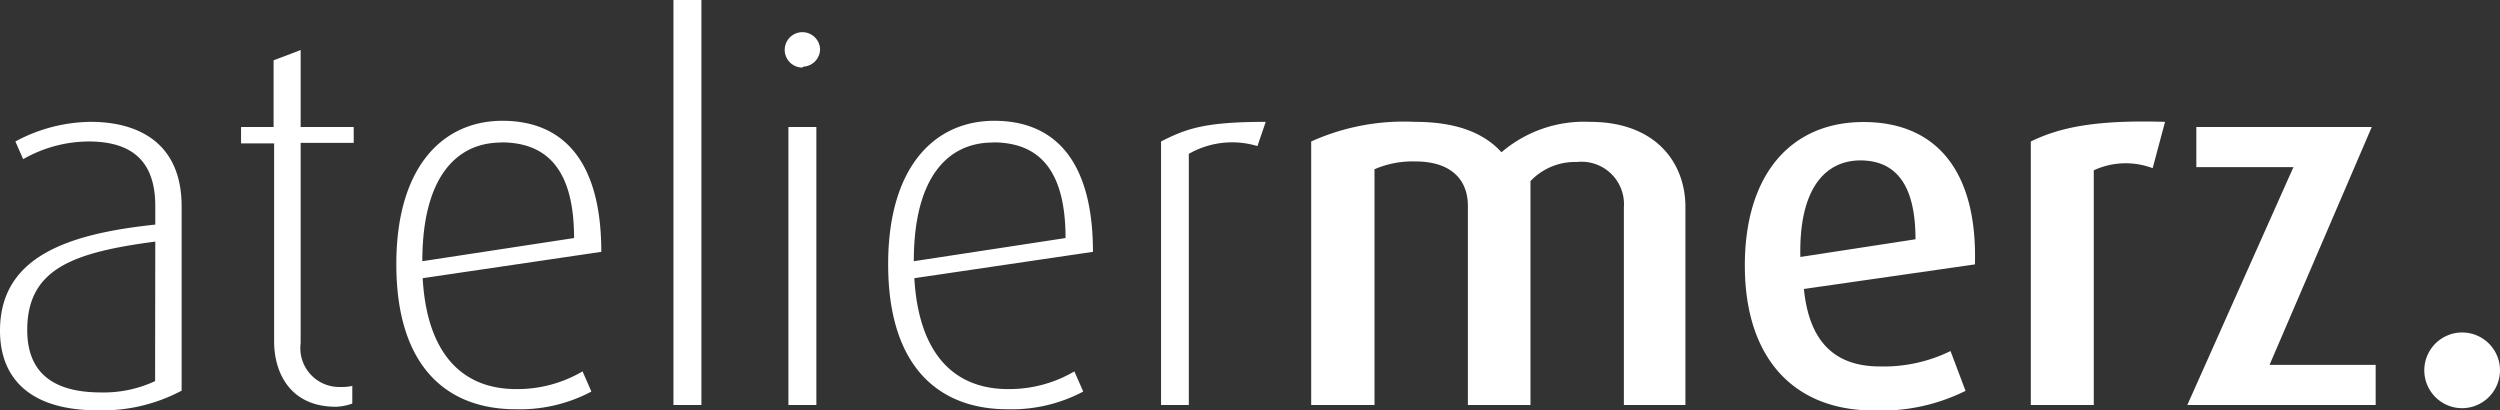
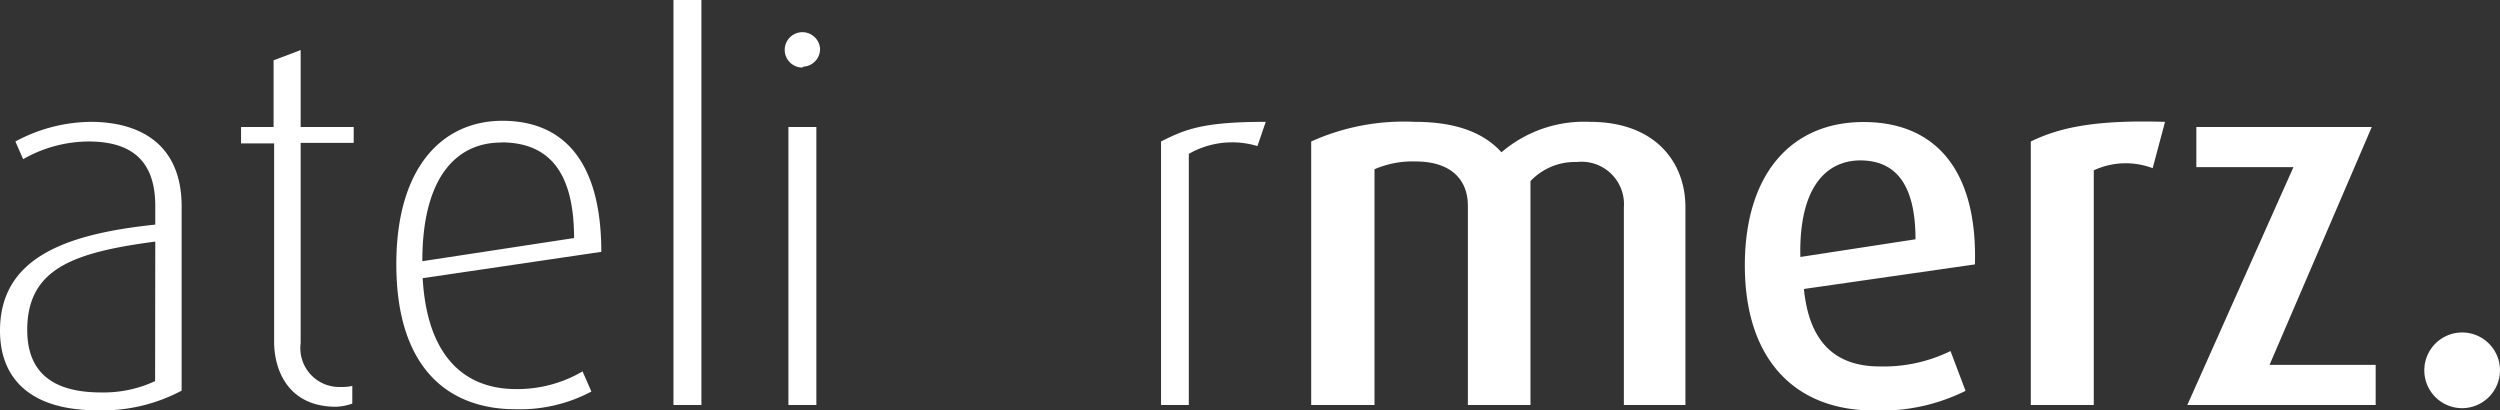
<svg xmlns="http://www.w3.org/2000/svg" id="Ebene_1" data-name="Ebene 1" viewBox="0 0 141.36 23.2">
  <rect x="0" y="0" width="141.36" height="23.2" fill="#333333" stroke="none" />
  <defs>
    <style>.cls-1{fill:#fff;}</style>
  </defs>
  <title>Zeichenfläche 1</title>
  <path class="cls-1" d="M5.51,23.2C1.66,23.2,0,21.36,0,18.7c0-4.2,3.85-5.48,8.78-6V11.64C8.78,8.81,7.12,8,5,8A7.52,7.52,0,0,0,1.31,9L.87,8A9.12,9.12,0,0,1,5.13,6.89c2.63,0,5.14,1.14,5.14,4.78V22.09A9.54,9.54,0,0,1,5.51,23.2Zm3.27-9.54c-4.61.61-7.24,1.52-7.24,5,0,2.51,1.58,3.53,4.17,3.53a6.89,6.89,0,0,0,3.06-.64Z" />
  <path class="cls-1" d="M19,23c-2.65,0-3.5-2-3.5-3.68V8.11H13.63V7.18h1.84V3.41L17,2.83V7.18h3v.9H17V19.4a2.2,2.2,0,0,0,2.28,2.48,2.51,2.51,0,0,0,.64-.06v1A3.1,3.1,0,0,1,19,23Z" />
  <path class="cls-1" d="M23.9,15.73C24.13,19.9,26.06,22,29.18,22a7.27,7.27,0,0,0,3.76-1l.5,1.14a8.62,8.62,0,0,1-4.29,1c-3.79,0-6.74-2.31-6.74-8.2,0-5.54,2.65-8.11,6-8.11S34,9,34,14.24Zm4.44-7.67c-2.51,0-4.46,1.93-4.46,6.71l8.58-1.31c0-3.95-1.59-5.41-4.13-5.41Z" />
  <path class="cls-1" d="M38.08,22.9V0h1.58V22.9Z" />
  <path class="cls-1" d="M45.37,3.82a1,1,0,1,1,1-1.05h0a1,1,0,0,1-.95,1ZM44.58,22.9V7.18h1.58V22.9Z" />
-   <path class="cls-1" d="M51.7,15.73C51.94,19.9,53.86,22,57,22a7.27,7.27,0,0,0,3.75-1l.5,1.14a8.62,8.62,0,0,1-4.29,1c-3.79,0-6.74-2.31-6.74-8.2,0-5.54,2.65-8.11,6-8.11S61.8,9,61.8,14.24Zm4.43-7.67c-2.51,0-4.46,1.93-4.46,6.71l8.58-1.31c0-3.95-1.58-5.41-4.11-5.41Z" />
  <path class="cls-1" d="M71.1,8.26a4.93,4.93,0,0,0-3.88.44V22.9H65.65V8c1.43-.73,2.48-1.11,5.92-1.11Z" />
  <path class="cls-1" d="M91.82,22.9V11.73a2.4,2.4,0,0,0-2.66-2.57,3.47,3.47,0,0,0-2.62,1.08V22.9H83V11.64c0-1.52-1-2.51-2.95-2.51a5.38,5.38,0,0,0-2.33.44V22.9H74.14V8A12.75,12.75,0,0,1,80,6.89c2.54,0,4,.73,4.9,1.72a7.18,7.18,0,0,1,5-1.72c3.74,0,5.4,2.33,5.4,4.81V22.9Z" />
  <path class="cls-1" d="M102,16.34c.29,2.92,1.69,4.38,4.29,4.38a8.58,8.58,0,0,0,4-.87l.85,2.25a10.73,10.73,0,0,1-5.19,1.11c-4.46,0-7.29-2.89-7.29-8.2,0-5.14,2.6-8.11,6.71-8.11s6.45,2.77,6.3,8.05Zm3.21-7.27c-2.07,0-3.5,1.69-3.41,5.46l6.51-1c0-3.17-1.17-4.46-3.13-4.46Z" />
  <path class="cls-1" d="M121.72,9.51a4.3,4.3,0,0,0-3.33.12V22.9h-3.56V8c1.63-.79,3.62-1.23,7.59-1.11Z" />
  <path class="cls-1" d="M123.68,22.9l6-13.45h-5.49V7.18h9.92l-5.78,13.45h6V22.9Z" />
  <path class="cls-1" d="M139.23,23.08a2.14,2.14,0,1,1,2.13-2.15s0,0,0,0A2.15,2.15,0,0,1,139.23,23.08Z" />
</svg>